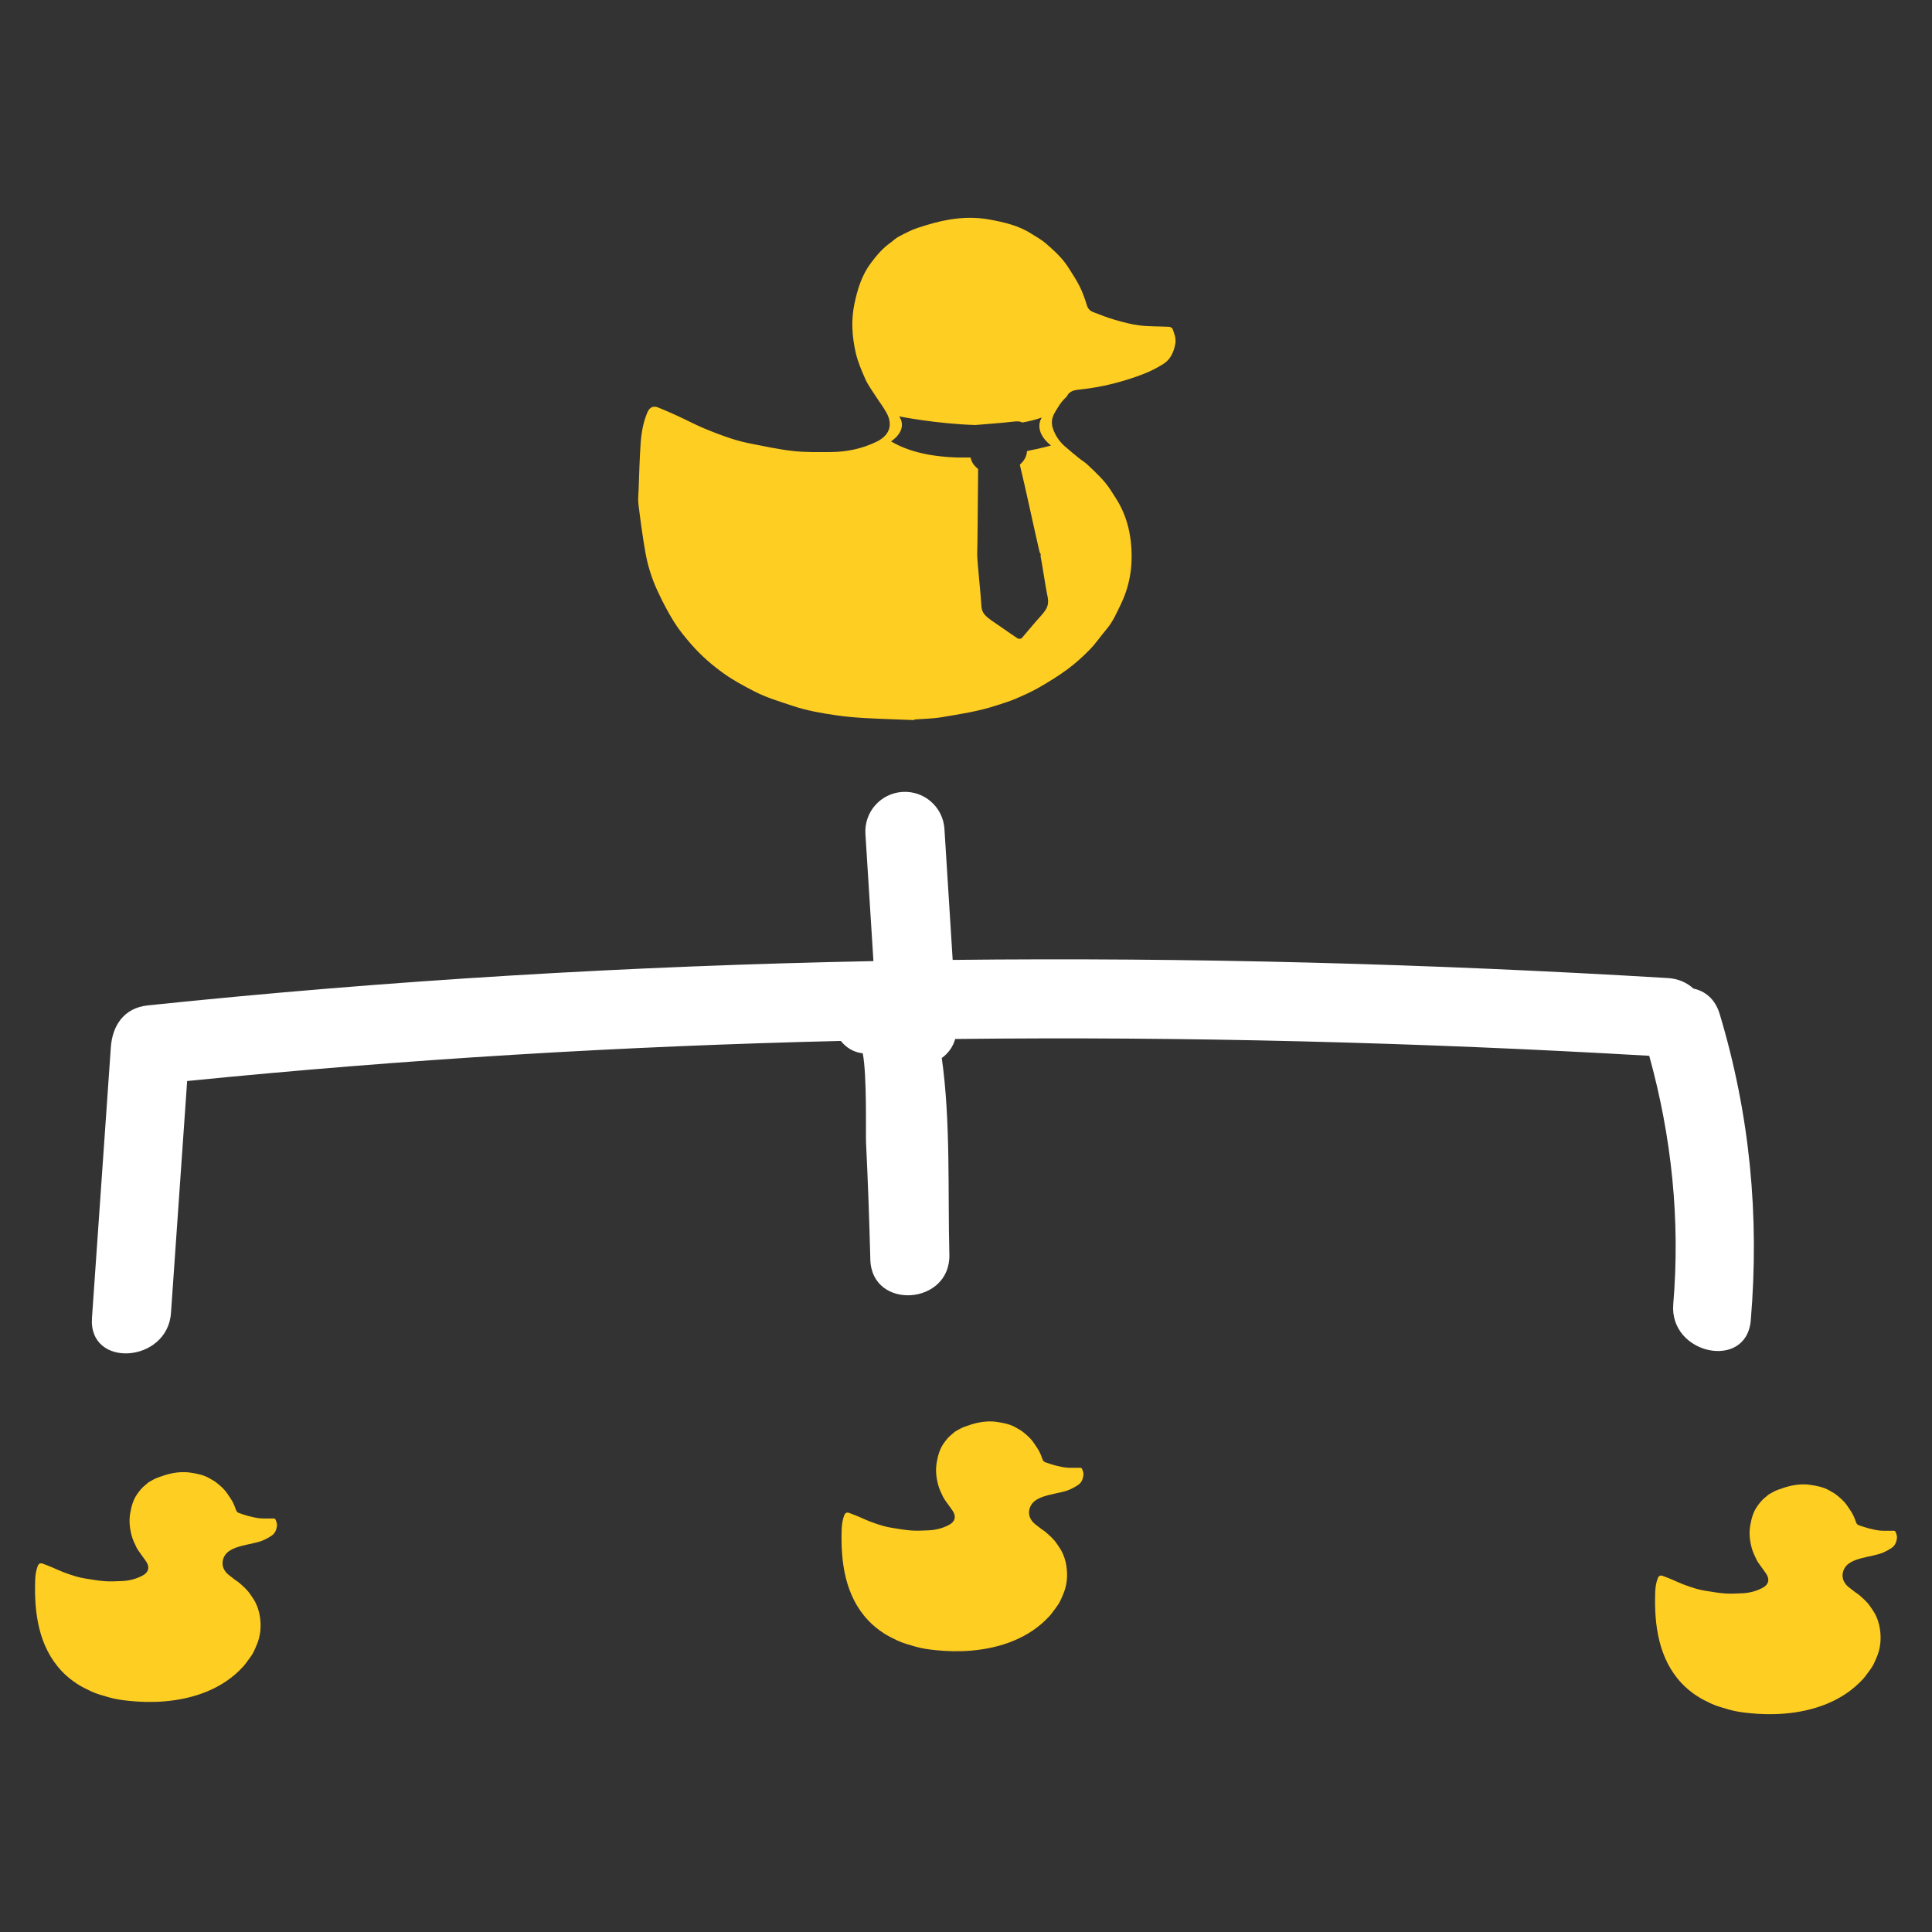
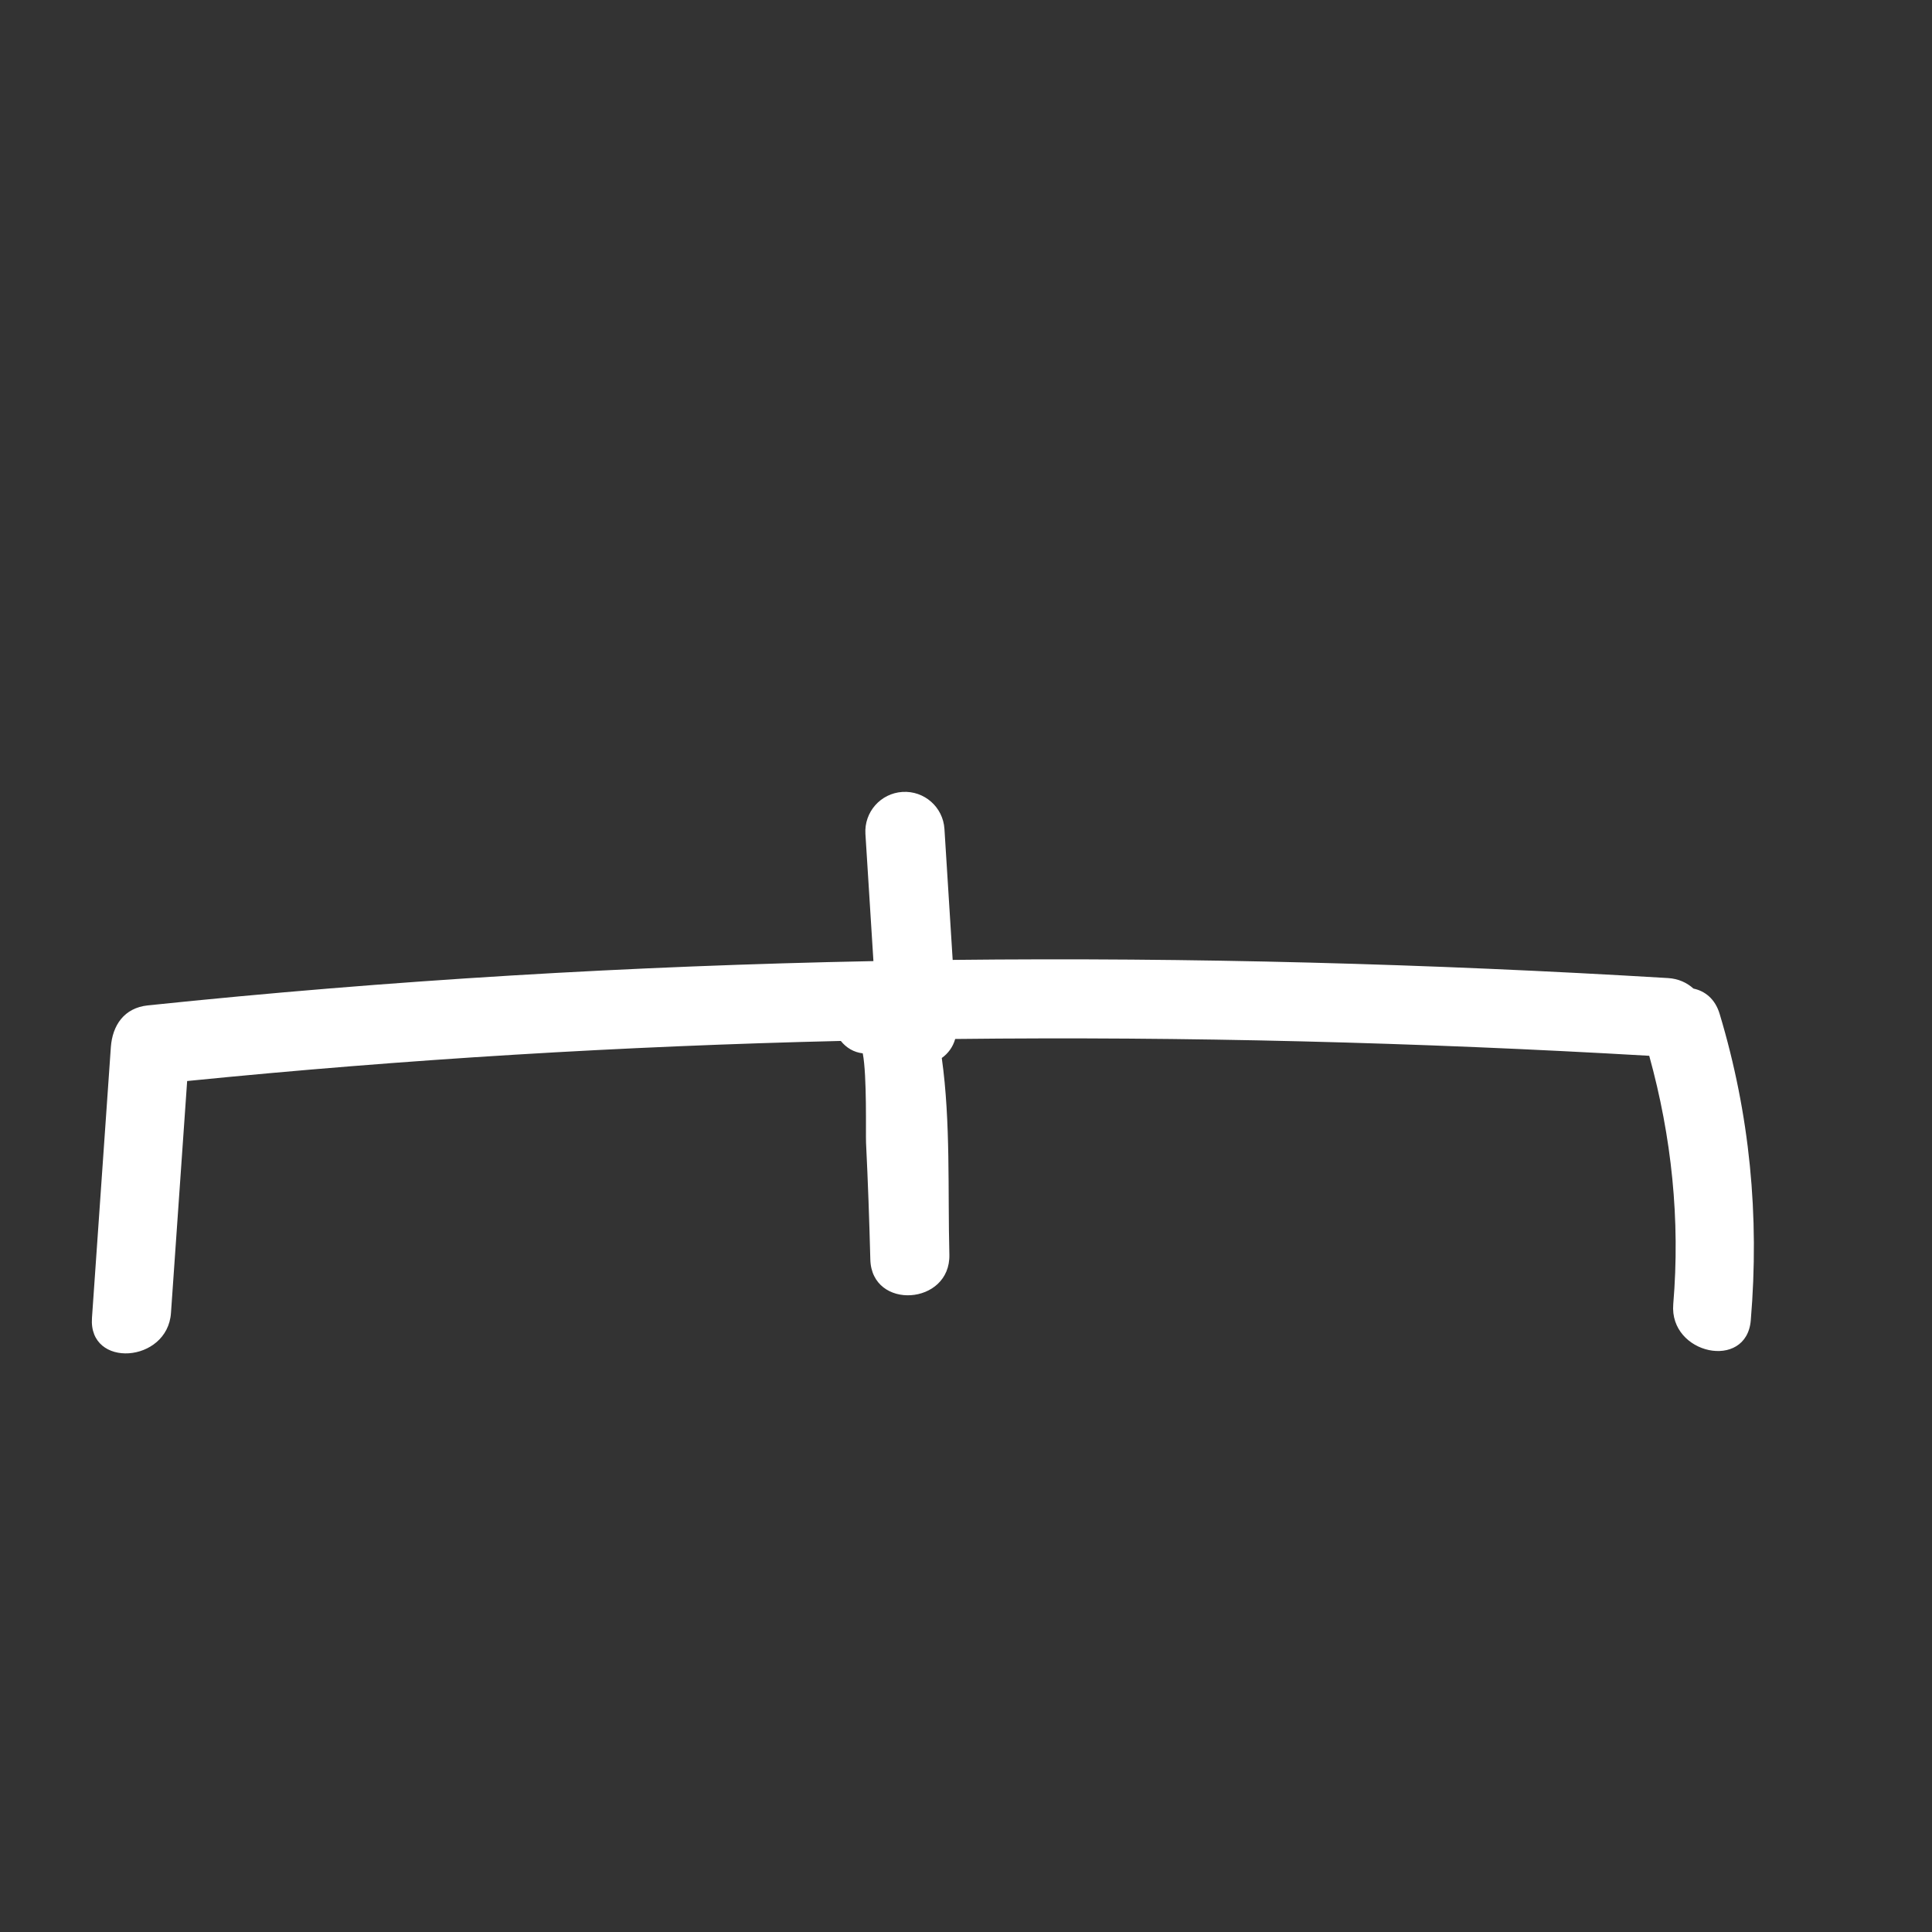
<svg xmlns="http://www.w3.org/2000/svg" version="1.1" id="Layer_1" x="0px" y="0px" viewBox="0 0 102.833 102.833" style="enable-background:new 0 0 102.833 102.833;" xml:space="preserve">
  <rect x="0" y="0" width="102.833" height="102.833" fill="#333333" stroke="none" />
  <style type="text/css"> .st0{fill:#FFCE22;} .st1{fill:#FFFFFF;} </style>
  <g>
    <g>
-       <path class="st0" d="M94.97,91.209c-0.634,0.053-1.269,0.037-1.881-0.028c-0.363-0.038-0.724-0.086-1.076-0.191 c-0.318-0.094-0.639-0.174-0.941-0.317c-0.256-0.121-0.51-0.244-0.746-0.4c-0.299-0.195-0.573-0.419-0.817-0.678 c-1.229-1.305-1.467-3.109-1.409-4.829c0.008-0.259,0.042-0.519,0.137-0.763c0.049-0.125,0.137-0.171,0.263-0.124 c0.166,0.06,0.33,0.125,0.493,0.193c0.202,0.086,0.4,0.181,0.605,0.26c0.221,0.085,0.447,0.161,0.674,0.228 c0.165,0.049,0.335,0.085,0.504,0.112c0.341,0.054,0.684,0.116,1.028,0.141c0.303,0.022,0.608,0.004,0.911-0.008 c0.387-0.016,0.759-0.108,1.101-0.291c0.309-0.164,0.392-0.422,0.208-0.722c-0.085-0.138-0.189-0.264-0.282-0.398 c-0.088-0.126-0.186-0.248-0.253-0.386c-0.1-0.205-0.2-0.415-0.257-0.635c-0.103-0.387-0.143-0.785-0.072-1.188 c0.063-0.357,0.153-0.697,0.364-1c0.13-0.185,0.267-0.361,0.449-0.498c0.066-0.052,0.126-0.117,0.197-0.158 c0.148-0.085,0.3-0.174,0.459-0.232c0.245-0.091,0.496-0.174,0.75-0.226c0.321-0.065,0.648-0.086,0.977-0.037 c0.361,0.053,0.716,0.12,1.034,0.31c0.12,0.073,0.249,0.134,0.355,0.221c0.206,0.167,0.412,0.339,0.563,0.562 c0.101,0.148,0.206,0.292,0.292,0.448c0.077,0.142,0.137,0.296,0.19,0.449c0.03,0.088,0.082,0.137,0.164,0.164 c0.174,0.058,0.348,0.121,0.526,0.166c0.2,0.049,0.405,0.098,0.61,0.115c0.237,0.019,0.475,0.002,0.713,0.006 c0.031,0.001,0.079,0.027,0.089,0.054c0.042,0.112,0.094,0.22,0.075,0.353c-0.03,0.205-0.103,0.385-0.274,0.501 c-0.15,0.102-0.313,0.192-0.48,0.262c-0.563,0.24-1.697,0.245-2.027,0.812c-0.215,0.367-0.113,0.758,0.201,1.012 c0.118,0.095,0.238,0.188,0.36,0.279c0.061,0.046,0.131,0.081,0.189,0.132c0.217,0.191,0.441,0.377,0.605,0.622 c0.073,0.107,0.15,0.213,0.216,0.324c0.161,0.273,0.258,0.57,0.305,0.881c0.078,0.522,0.033,1.03-0.179,1.517 c-0.095,0.22-0.182,0.443-0.332,0.635c-0.13,0.164-0.24,0.345-0.381,0.499C98.1,90.54,96.546,91.081,94.97,91.209" />
-       <path class="st0" d="M51.669,87.858c-0.634,0.053-1.269,0.037-1.881-0.028c-0.363-0.038-0.724-0.086-1.076-0.191 c-0.318-0.094-0.639-0.174-0.941-0.317c-0.256-0.121-0.51-0.244-0.746-0.4c-0.299-0.195-0.573-0.419-0.817-0.678 c-1.229-1.305-1.467-3.109-1.409-4.829c0.008-0.259,0.042-0.519,0.137-0.763c0.049-0.125,0.137-0.171,0.263-0.124 c0.166,0.06,0.33,0.125,0.493,0.193c0.202,0.086,0.4,0.181,0.605,0.26c0.221,0.085,0.447,0.161,0.674,0.228 c0.165,0.049,0.335,0.085,0.504,0.112c0.341,0.054,0.684,0.116,1.028,0.141c0.303,0.022,0.608,0.004,0.911-0.008 c0.387-0.016,0.759-0.108,1.101-0.291c0.309-0.164,0.392-0.422,0.208-0.722c-0.085-0.138-0.189-0.264-0.282-0.398 c-0.088-0.126-0.186-0.248-0.253-0.386c-0.1-0.205-0.2-0.415-0.257-0.635c-0.103-0.387-0.143-0.785-0.072-1.188 c0.063-0.357,0.153-0.697,0.364-1c0.13-0.185,0.267-0.361,0.449-0.498c0.066-0.052,0.126-0.117,0.197-0.158 c0.148-0.085,0.3-0.174,0.459-0.232c0.245-0.091,0.496-0.174,0.75-0.226c0.321-0.065,0.648-0.086,0.977-0.037 c0.361,0.053,0.716,0.12,1.034,0.31c0.12,0.073,0.249,0.134,0.355,0.221c0.206,0.167,0.412,0.339,0.563,0.562 c0.101,0.148,0.206,0.292,0.292,0.448c0.077,0.142,0.137,0.296,0.19,0.449c0.03,0.088,0.082,0.137,0.164,0.164 c0.174,0.058,0.348,0.121,0.526,0.166c0.2,0.049,0.405,0.098,0.61,0.115c0.237,0.019,0.475,0.002,0.713,0.006 c0.031,0.001,0.079,0.027,0.089,0.054c0.042,0.112,0.094,0.22,0.075,0.353c-0.03,0.205-0.103,0.385-0.274,0.501 c-0.15,0.102-0.313,0.192-0.48,0.262c-0.563,0.24-1.697,0.245-2.027,0.812c-0.215,0.367-0.113,0.758,0.201,1.012 c0.118,0.095,0.238,0.188,0.36,0.279c0.061,0.046,0.131,0.081,0.189,0.132c0.217,0.191,0.441,0.377,0.605,0.622 c0.073,0.107,0.15,0.213,0.216,0.324c0.161,0.273,0.258,0.57,0.305,0.881c0.078,0.522,0.033,1.03-0.179,1.517 c-0.095,0.22-0.182,0.443-0.332,0.635c-0.13,0.164-0.24,0.345-0.381,0.499C54.799,87.189,53.245,87.73,51.669,87.858" />
-       <path class="st0" d="M8.742,90.557c-0.634,0.053-1.269,0.037-1.881-0.028c-0.363-0.038-0.724-0.086-1.076-0.191 c-0.318-0.094-0.639-0.174-0.941-0.317c-0.256-0.121-0.51-0.244-0.746-0.4c-0.299-0.195-0.573-0.419-0.817-0.678 c-1.229-1.305-1.467-3.109-1.409-4.829c0.008-0.259,0.042-0.519,0.137-0.763c0.049-0.125,0.137-0.171,0.263-0.124 c0.166,0.06,0.33,0.125,0.493,0.193c0.202,0.086,0.4,0.181,0.605,0.26c0.221,0.085,0.447,0.161,0.674,0.228 c0.165,0.049,0.335,0.085,0.504,0.112c0.341,0.054,0.684,0.116,1.028,0.141c0.303,0.022,0.608,0.004,0.911-0.008 c0.387-0.016,0.759-0.108,1.101-0.291c0.309-0.164,0.392-0.422,0.208-0.722c-0.085-0.138-0.189-0.264-0.282-0.398 c-0.088-0.126-0.186-0.248-0.253-0.386c-0.1-0.205-0.2-0.415-0.257-0.635c-0.103-0.387-0.143-0.785-0.072-1.188 c0.063-0.357,0.153-0.697,0.364-1c0.13-0.185,0.267-0.361,0.449-0.498c0.066-0.052,0.126-0.117,0.197-0.158 c0.148-0.085,0.3-0.174,0.459-0.232c0.245-0.091,0.496-0.174,0.75-0.226c0.321-0.065,0.648-0.086,0.977-0.037 c0.361,0.053,0.716,0.12,1.034,0.31c0.12,0.073,0.249,0.134,0.356,0.221c0.206,0.167,0.412,0.339,0.563,0.562 c0.101,0.148,0.206,0.292,0.292,0.448c0.077,0.142,0.137,0.296,0.19,0.449c0.03,0.088,0.082,0.137,0.164,0.164 c0.174,0.058,0.348,0.121,0.526,0.166c0.2,0.049,0.405,0.098,0.61,0.115c0.237,0.019,0.475,0.002,0.713,0.006 c0.031,0.001,0.079,0.027,0.089,0.054c0.042,0.112,0.094,0.22,0.075,0.353c-0.03,0.205-0.103,0.385-0.274,0.501 c-0.15,0.102-0.313,0.192-0.48,0.262c-0.563,0.24-1.697,0.245-2.027,0.812c-0.215,0.367-0.113,0.758,0.201,1.011 c0.118,0.095,0.238,0.188,0.36,0.279c0.061,0.046,0.131,0.081,0.189,0.132c0.217,0.191,0.441,0.377,0.605,0.622 c0.073,0.107,0.15,0.213,0.216,0.324c0.161,0.273,0.258,0.57,0.305,0.881c0.078,0.522,0.033,1.03-0.179,1.517 c-0.095,0.22-0.182,0.443-0.332,0.635c-0.13,0.164-0.24,0.345-0.381,0.499C11.871,89.888,10.317,90.429,8.742,90.557" />
      <path class="st1" d="M4.895,70.15c0.335-4.801,0.669-9.601,1.004-14.402c0.082-1.176,0.71-2.104,1.971-2.235 c12.892-1.346,25.752-2.104,38.619-2.357l-0.426-6.77c-0.073-1.162,0.809-2.162,1.971-2.235h0 c1.162-0.073,2.162,0.809,2.235,1.971l0.438,6.97c12.668-0.14,25.349,0.201,38.079,0.967c0.557,0.034,1.005,0.249,1.35,0.559 c0.612,0.129,1.154,0.549,1.394,1.347c1.61,5.356,2.125,10.742,1.657,16.311c-0.226,2.693-4.352,1.814-4.126-0.863 c0.377-4.482-0.084-8.901-1.279-13.217c-12.348-0.716-24.65-1.034-36.941-0.895c-0.124,0.435-0.38,0.775-0.714,1.012 c0.479,3.401,0.316,7.082,0.404,10.46c0.07,2.705-4.136,2.982-4.207,0.264c-0.054-2.07-0.126-4.139-0.228-6.207 c-0.023-0.472,0.057-3.578-0.175-4.765c-0.478-0.053-0.879-0.298-1.168-0.66c-11.592,0.276-23.18,0.971-34.792,2.134 c-0.287,4.115-0.574,8.231-0.861,12.346C8.916,72.552,4.707,72.851,4.895,70.15z" />
-       <path class="st0" d="M34.098,23.607c-0.057,0.808-0.075,1.619-0.106,2.429c-0.01,0.275-0.042,0.554-0.008,0.824 c0.105,0.845,0.218,1.691,0.365,2.529c0.125,0.709,0.341,1.4,0.644,2.054c0.263,0.567,0.551,1.127,0.882,1.657 c0.268,0.43,0.596,0.828,0.932,1.211c0.514,0.587,1.1,1.099,1.738,1.552c0.508,0.361,1.056,0.651,1.608,0.937 c0.65,0.337,1.348,0.539,2.038,0.771c0.767,0.258,1.555,0.391,2.348,0.506c0.516,0.075,1.039,0.117,1.56,0.146 c0.855,0.047,1.711,0.07,2.566,0.104c0.001-0.011,0.002-0.021,0.003-0.032c0.479-0.037,0.963-0.04,1.435-0.118 c0.997-0.165,1.999-0.318,2.963-0.638c0.323-0.107,0.652-0.202,0.964-0.336c0.434-0.186,0.869-0.378,1.277-0.613 c0.528-0.303,1.049-0.625,1.538-0.988c0.42-0.312,0.812-0.67,1.177-1.046c0.319-0.328,0.576-0.716,0.873-1.065 c0.347-0.407,0.552-0.891,0.779-1.365c0.505-1.054,0.643-2.164,0.513-3.314c-0.078-0.688-0.267-1.348-0.597-1.959 c-0.136-0.251-0.299-0.487-0.45-0.729c-0.341-0.547-0.816-0.974-1.278-1.411c-0.122-0.116-0.274-0.199-0.406-0.306 c-0.258-0.21-0.515-0.421-0.766-0.639c-0.291-0.252-0.504-0.561-0.635-0.924c-0.104-0.288-0.088-0.566,0.061-0.834 c0.181-0.324,0.372-0.642,0.654-0.893c0.004-0.003,0.007-0.008,0.01-0.013c0.144-0.305,0.412-0.343,0.714-0.374 c1.151-0.12,2.268-0.402,3.347-0.815c0.373-0.143,0.736-0.327,1.074-0.539c0.385-0.241,0.56-0.63,0.642-1.077 c0.053-0.289-0.054-0.529-0.137-0.78c-0.019-0.058-0.123-0.121-0.191-0.124c-0.521-0.028-1.047-0.01-1.563-0.072 c-0.449-0.054-0.893-0.176-1.33-0.301c-0.387-0.111-0.762-0.266-1.141-0.406c-0.176-0.065-0.286-0.178-0.346-0.372 c-0.104-0.34-0.224-0.681-0.382-0.999c-0.174-0.349-0.395-0.676-0.604-1.008c-0.314-0.5-0.752-0.891-1.189-1.275 c-0.229-0.201-0.507-0.347-0.765-0.514c-0.684-0.443-1.455-0.618-2.245-0.763c-0.72-0.132-1.437-0.114-2.145,0.005 c-0.564,0.094-1.12,0.258-1.665,0.435c-0.356,0.116-0.692,0.299-1.026,0.474c-0.162,0.085-0.295,0.223-0.446,0.33 c-0.408,0.289-0.722,0.665-1.021,1.061c-0.487,0.645-0.714,1.387-0.88,2.164c-0.188,0.88-0.131,1.752,0.063,2.611 c0.11,0.486,0.312,0.957,0.515,1.415c0.136,0.306,0.342,0.582,0.524,0.867c0.192,0.3,0.412,0.585,0.587,0.894 c0.38,0.673,0.177,1.233-0.513,1.569c-0.768,0.374-1.589,0.546-2.44,0.551c-0.666,0.004-1.337,0.017-1.997-0.055 c-0.754-0.082-1.499-0.245-2.245-0.391c-0.37-0.072-0.738-0.166-1.095-0.285c-0.493-0.165-0.982-0.35-1.461-0.554 c-0.444-0.188-0.87-0.416-1.308-0.618c-0.351-0.162-0.706-0.317-1.065-0.463c-0.275-0.112-0.47-0.02-0.586,0.25 C34.233,22.474,34.138,23.039,34.098,23.607z M47.426,23.493c0,0,0.933-0.572,0.435-1.331c0,0,1.959,0.396,4.058,0.46 c0.002,0,0.004,0,0.005-0.001c0.655-0.059,1.315-0.098,1.969-0.175c0.191-0.023,0.382-0.039,0.516,0.042 c0.375-0.063,0.727-0.15,1.043-0.267c0,0-0.507,0.69,0.487,1.492c0,0-0.498,0.143-1.276,0.294c-0.02,0.33-0.176,0.535-0.381,0.728 c0.343,1.429,0.643,2.868,0.971,4.3c0.029,0.128,0.06,0.255,0.09,0.383c0.045,0.042,0.067,0.104,0.041,0.173 c0.038,0.158,0.304,1.84,0.341,1.999c0.064,0.274,0.109,0.54-0.03,0.799c-0.134,0.248-0.369,0.468-0.55,0.681 c-0.246,0.289-0.491,0.578-0.737,0.867c-0.074,0.087-0.185,0.082-0.272,0.024c-0.317-0.213-0.631-0.429-0.942-0.649 c-0.247-0.175-0.536-0.339-0.747-0.557c-0.178-0.183-0.211-0.373-0.219-0.622c-0.012-0.377-0.221-2.281-0.215-2.657 c0.004-0.238,0.015-0.714,0.015-0.714l0.035-3.797c-0.083-0.069-0.158-0.141-0.219-0.215c-0.097-0.119-0.151-0.256-0.186-0.4 C50.19,24.386,48.618,24.201,47.426,23.493z" />
    </g>
  </g>
</svg>